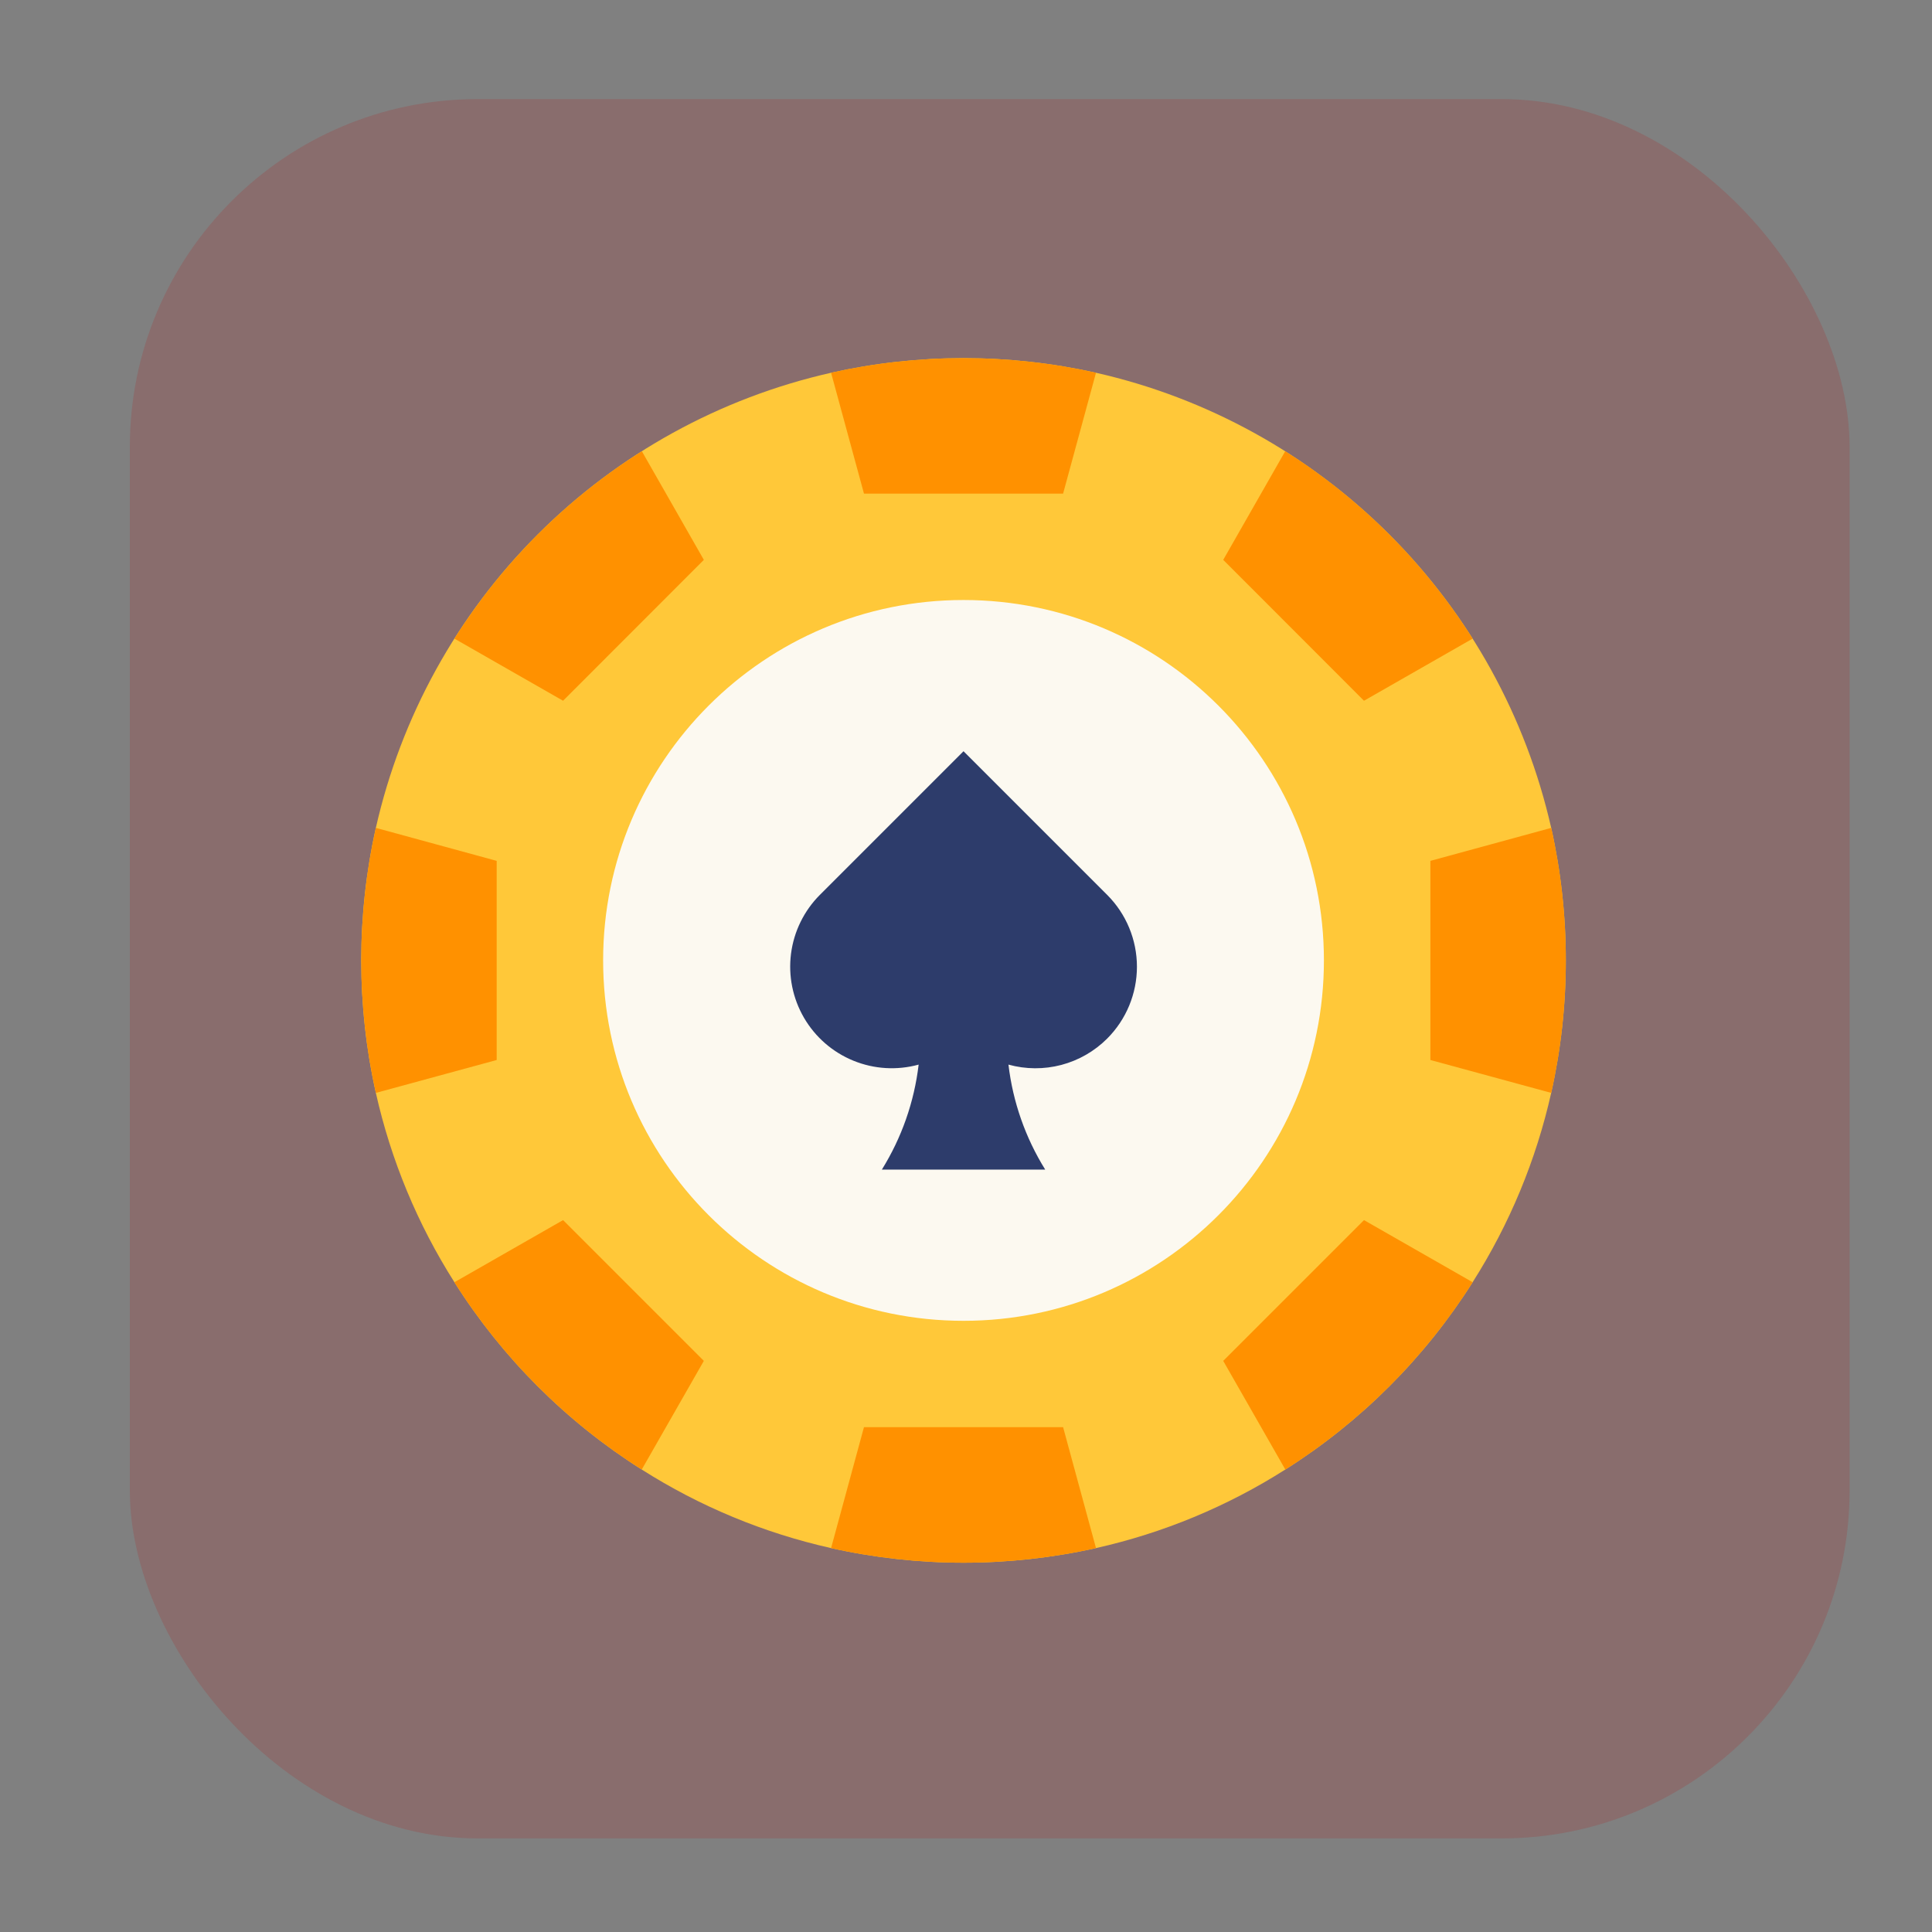
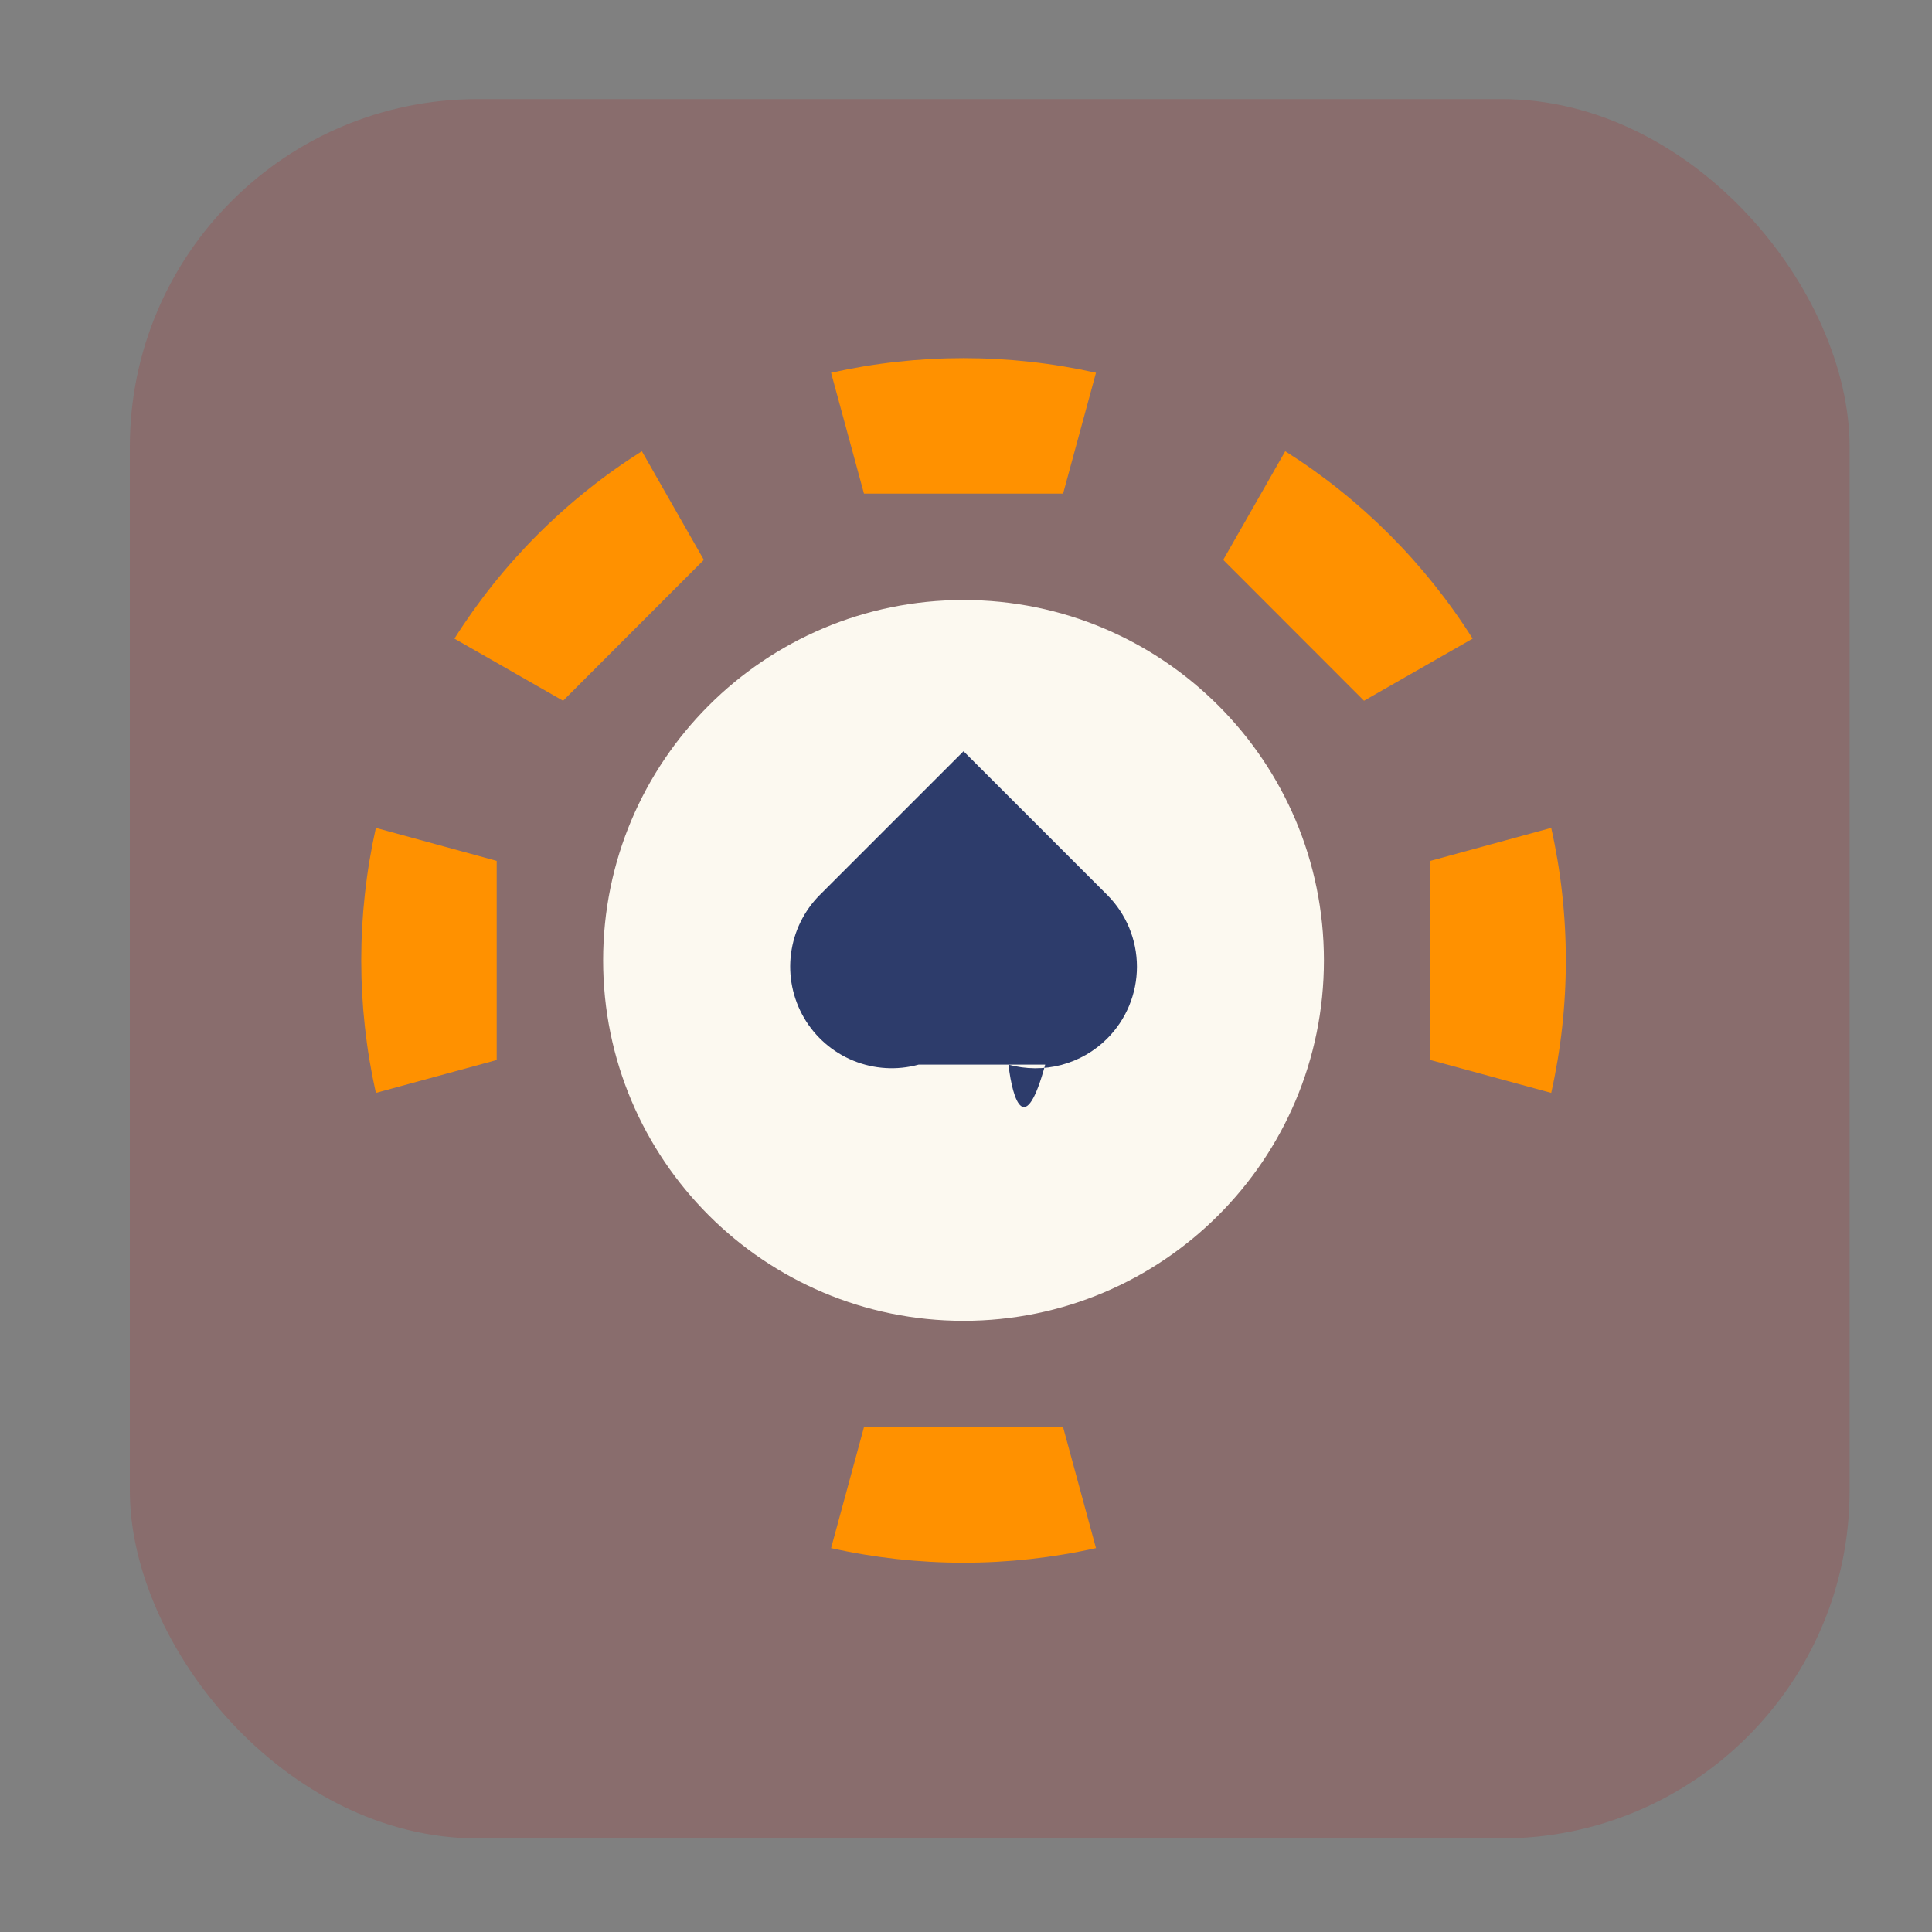
<svg xmlns="http://www.w3.org/2000/svg" width="78" height="78" viewBox="0 0 78 78" fill="none">
  <rect x="0" y="0" width="78" height="78" fill="#808080" stroke="none" />
  <rect x="5.242" y="4.001" width="69.431" height="70.22" rx="14.044" fill="#BE0106" fill-opacity="0.15" />
-   <path d="M63.216 38.775C63.217 40.574 63.019 42.367 62.626 44.122C62.018 46.834 60.945 49.421 59.454 51.767C57.525 54.817 54.942 57.4 51.892 59.329C49.546 60.82 46.96 61.893 44.248 62.501C40.726 63.287 37.074 63.287 33.553 62.501C30.84 61.893 28.254 60.82 25.908 59.329C22.858 57.4 20.275 54.817 18.346 51.767C16.855 49.421 15.782 46.834 15.174 44.122C14.388 40.599 14.388 36.946 15.174 33.423C16.189 28.938 18.454 24.831 21.707 21.579C24.959 18.327 29.067 16.063 33.553 15.049C37.074 14.262 40.726 14.262 44.248 15.049C48.733 16.064 52.839 18.329 56.092 21.581C59.344 24.832 61.609 28.938 62.626 33.423C63.019 35.18 63.217 36.975 63.216 38.775Z" fill="#FFC839" />
  <path d="M38.9 53.325C46.936 53.325 53.45 46.81 53.45 38.774C53.45 30.738 46.936 24.224 38.9 24.224C30.864 24.224 24.35 30.738 24.35 38.774C24.35 46.81 30.864 53.325 38.9 53.325Z" fill="#FCF9F0" />
-   <path d="M44.7 41.93C45.469 41.16 45.901 40.117 45.901 39.029C45.901 37.942 45.469 36.898 44.7 36.129L38.9 30.329L33.1 36.129C32.461 36.77 32.052 37.603 31.936 38.5C31.82 39.397 32.004 40.307 32.459 41.089C32.914 41.871 33.614 42.48 34.451 42.822C35.288 43.165 36.215 43.221 37.088 42.981C36.91 44.486 36.403 45.933 35.603 47.22H42.198C41.398 45.933 40.891 44.486 40.714 42.981C41.412 43.174 42.149 43.178 42.849 42.994C43.549 42.809 44.188 42.442 44.7 41.93Z" fill="#2D3C6B" />
+   <path d="M44.7 41.93C45.469 41.16 45.901 40.117 45.901 39.029C45.901 37.942 45.469 36.898 44.7 36.129L38.9 30.329L33.1 36.129C32.461 36.77 32.052 37.603 31.936 38.5C31.82 39.397 32.004 40.307 32.459 41.089C32.914 41.871 33.614 42.48 34.451 42.822C35.288 43.165 36.215 43.221 37.088 42.981H42.198C41.398 45.933 40.891 44.486 40.714 42.981C41.412 43.174 42.149 43.178 42.849 42.994C43.549 42.809 44.188 42.442 44.7 41.93Z" fill="#2D3C6B" />
  <path d="M44.248 15.049L42.92 19.928H34.881L33.553 15.049C37.075 14.262 40.726 14.262 44.248 15.049Z" fill="#FF9100" />
  <path d="M44.248 62.501C40.726 63.287 37.075 63.287 33.553 62.501L34.881 57.618H42.92L44.248 62.501Z" fill="#FF9100" />
  <path d="M59.455 25.783L55.068 28.291L49.385 22.603L51.888 18.217C54.941 20.146 57.525 22.731 59.455 25.783Z" fill="#FF9100" />
-   <path d="M28.416 54.942L25.909 59.329C22.859 57.4 20.276 54.817 18.346 51.767L22.733 49.259L28.416 54.942Z" fill="#FF9100" />
  <path d="M63.217 38.775C63.218 40.574 63.02 42.367 62.627 44.123L57.748 42.795V34.756L62.627 33.424C63.02 35.18 63.218 36.975 63.217 38.775Z" fill="#FF9100" />
  <path d="M20.053 34.756V42.795L15.175 44.123C14.388 40.6 14.388 36.947 15.175 33.424L20.053 34.756Z" fill="#FF9100" />
-   <path d="M59.455 51.767C57.526 54.817 54.942 57.4 51.892 59.329L49.385 54.942L55.068 49.259L59.455 51.767Z" fill="#FF9100" />
  <path d="M28.416 22.603L22.733 28.291L18.346 25.783C20.276 22.731 22.86 20.146 25.913 18.217L28.416 22.603Z" fill="#FF9100" />
</svg>